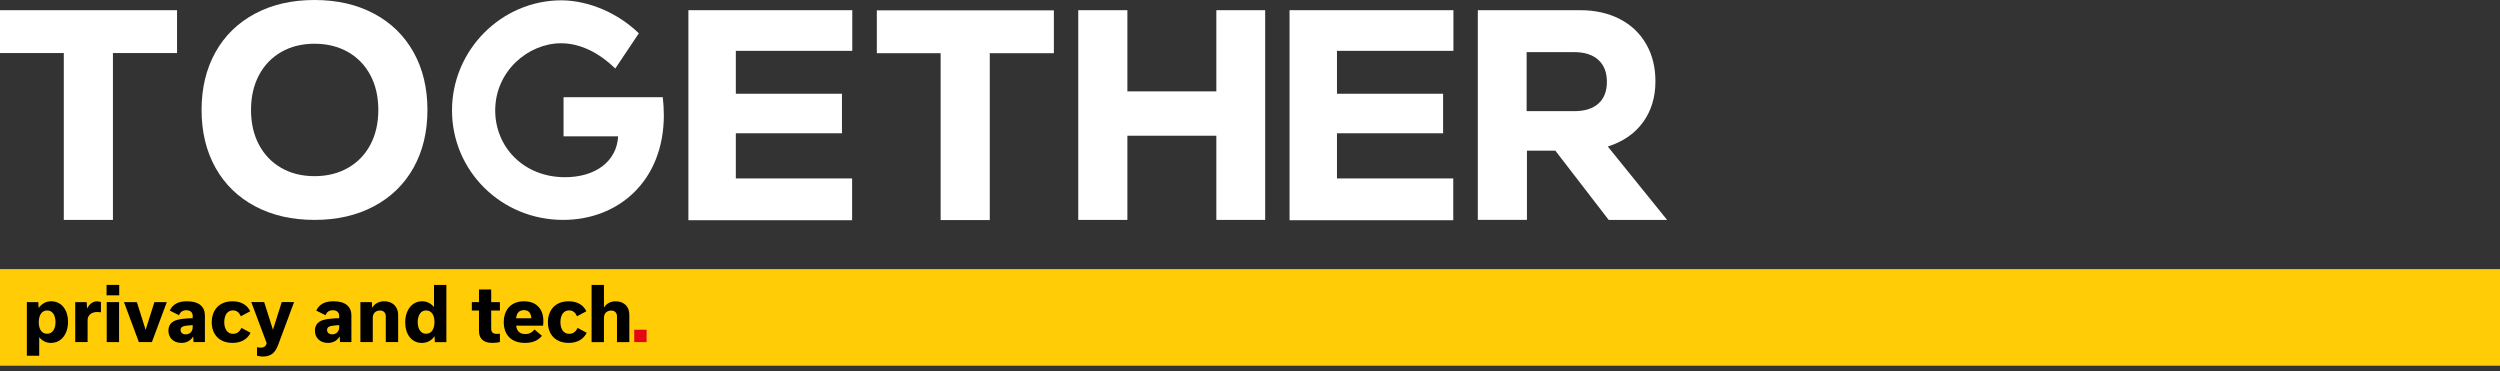
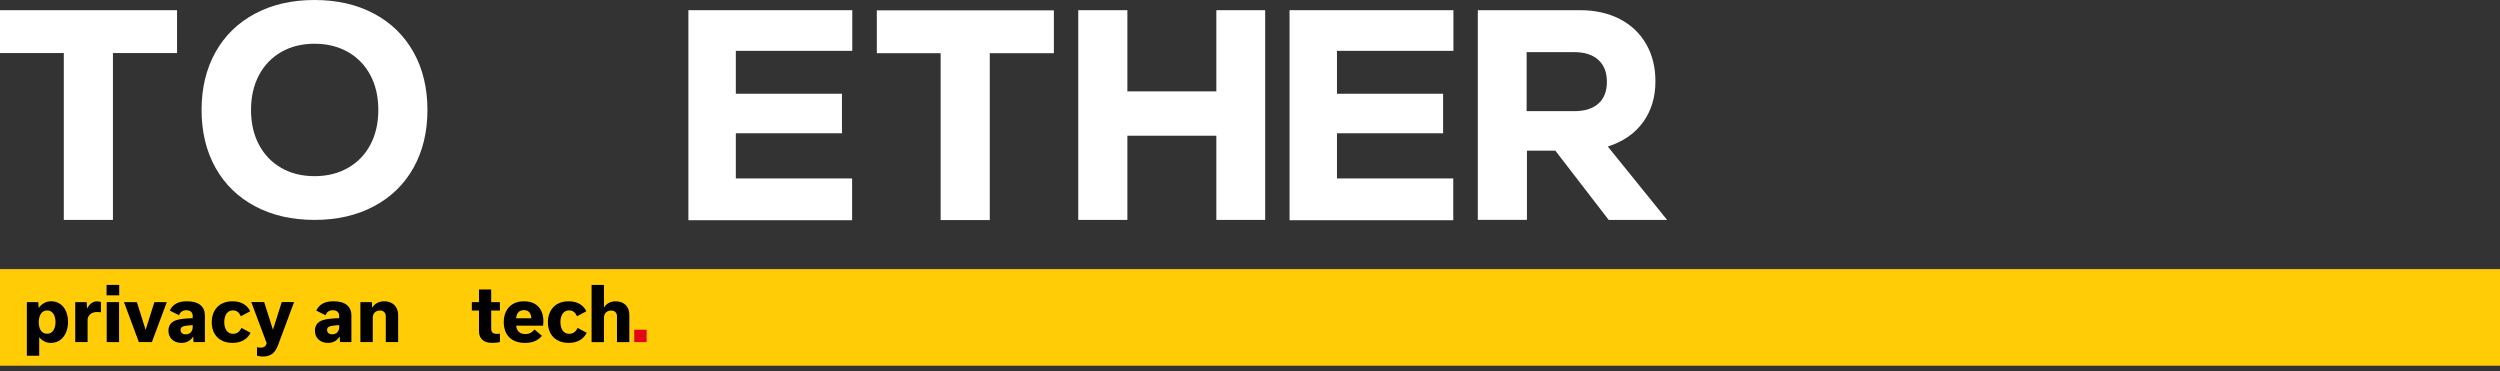
<svg xmlns="http://www.w3.org/2000/svg" width="350" height="52" viewBox="0 0 350 52" fill="none">
  <rect x="0" y="0" width="350" height="52" fill="#333333" stroke="none" />
-   <path d="M92.938 16.102C92.938 25.378 86.541 30.786 78.843 30.786C70.137 30.786 63.281 23.892 63.281 15.46C63.281 7.028 70.173 0.044 78.622 0.044C82.454 0.08 86.541 1.84 89.438 4.664L86.138 9.595C83.829 7.34 81.189 6.057 78.549 6.057C73.967 6.057 69.329 9.944 69.329 15.46C69.329 20.593 73.325 24.809 79.098 24.809C83.315 24.809 86.339 22.647 86.539 19.09H78.896V13.61H92.79C92.881 14.472 92.936 15.296 92.936 16.102H92.938Z" fill="white" />
  <path d="M24.784 1.427V7.426H15.81V30.786H8.932V7.426H0V1.427H24.784Z" fill="white" />
  <path d="M35.707 28.877C33.318 27.604 31.473 25.809 30.171 23.488C28.872 21.167 28.221 18.469 28.221 15.393C28.221 12.317 28.872 9.619 30.171 7.298C31.471 4.977 33.316 3.181 35.707 1.909C38.097 0.636 40.872 0 44.031 0C47.19 0 49.965 0.636 52.354 1.909C54.744 3.181 56.589 4.977 57.891 7.298C59.19 9.619 59.841 12.317 59.841 15.393C59.841 18.469 59.19 21.167 57.891 23.488C56.591 25.809 54.746 27.604 52.354 28.877C49.965 30.15 47.19 30.786 44.031 30.786C40.872 30.786 38.097 30.15 35.707 28.877ZM48.709 23.508C50.065 22.738 51.113 21.655 51.853 20.257C52.593 18.859 52.965 17.238 52.965 15.393C52.965 13.548 52.595 11.925 51.853 10.527C51.111 9.129 50.063 8.046 48.709 7.276C47.352 6.507 45.794 6.122 44.033 6.122C42.272 6.122 40.72 6.507 39.379 7.276C38.037 8.046 36.994 9.129 36.254 10.527C35.512 11.925 35.142 13.546 35.142 15.393C35.142 17.24 35.512 18.861 36.254 20.257C36.994 21.655 38.037 22.738 39.379 23.508C40.72 24.277 42.272 24.662 44.033 24.662C45.794 24.662 47.352 24.277 48.709 23.508Z" fill="white" />
  <path d="M103.015 24.981H119.296V30.83H96.376V1.426H119.319V7.118H103.015V13.125H117.874V18.658H103.015V24.981Z" fill="white" />
  <path d="M187.176 24.981H203.456V30.83H180.537V1.426H203.48V7.118H187.176V13.125H202.034V18.658H187.176V24.981Z" fill="white" />
  <path d="M147.541 1.449V7.448H138.567V30.808H131.689V7.448H122.757V1.449H147.541Z" fill="white" />
  <path d="M170.288 1.427H177.124V30.786H170.288V19.001H157.833V30.786H150.956V1.427H157.833V12.793H170.288V1.427Z" fill="white" />
  <path d="M217.755 21.098H213.772V30.786H206.894V1.427H221.193C223.317 1.427 225.176 1.84 226.771 2.665C228.364 3.491 229.595 4.658 230.461 6.168C231.327 7.677 231.76 9.411 231.76 11.369C231.76 13.606 231.181 15.521 230.02 17.116C228.858 18.709 227.216 19.841 225.092 20.512L233.396 30.788H225.218L217.753 21.099L217.755 21.098ZM223.772 8.388C222.976 7.661 221.849 7.298 220.396 7.298H213.728V15.561H220.396C221.878 15.561 223.01 15.203 223.792 14.49C224.575 13.778 224.966 12.764 224.966 11.449C224.966 10.135 224.567 9.116 223.771 8.388H223.772Z" fill="white" />
  <path d="M231.578 37.674H0V51.2H231.578H350V37.674H231.578Z" fill="#FFCC05" />
  <path d="M5.51 47.225H5.49V49.8H3.76V42.294H5.366L5.408 43.096H5.428C5.855 42.522 6.449 42.179 7.158 42.179C8.649 42.179 9.524 43.419 9.524 45.078C9.524 46.737 8.596 48.007 7.138 48.007C6.46 48.007 5.919 47.727 5.512 47.225H5.51ZM7.771 45.099C7.771 44.203 7.395 43.462 6.604 43.462C5.813 43.462 5.426 44.181 5.426 45.12C5.426 46.059 5.822 46.726 6.593 46.726C7.364 46.726 7.771 46.028 7.771 45.099Z" fill="black" />
  <path d="M10.533 42.294H12.139L12.181 43.18H12.201C12.512 42.574 12.972 42.19 13.597 42.19C13.796 42.19 13.973 42.232 14.129 42.285V43.723C14.004 43.703 13.785 43.681 13.597 43.681C12.731 43.681 12.263 44.203 12.263 44.817V47.892H10.533V42.295V42.294Z" fill="black" />
  <path d="M14.918 39.887H16.69V41.346H14.918V39.887ZM14.94 47.893V42.295H16.67V47.893H14.94Z" fill="black" />
  <path d="M23.352 42.294L21.266 47.891H19.441L17.356 42.294H19.159L20.378 46.15H20.398L21.618 42.294H23.348H23.352Z" fill="black" />
  <path d="M27.092 47.892L27.05 47.121H27.03C26.696 47.685 26.124 48.007 25.393 48.007C24.288 48.007 23.579 47.289 23.579 46.297C23.579 45.641 23.882 45.089 24.653 44.828C25.236 44.629 26.071 44.578 26.977 44.547V44.213C26.977 43.745 26.654 43.431 26.091 43.431C25.528 43.431 25.216 43.723 25.059 44.13L23.767 43.482C24.184 42.607 24.933 42.179 26.186 42.179C27.865 42.179 28.687 42.939 28.687 44.17V47.891H27.092V47.892ZM26.977 45.807V45.515C26.654 45.535 26.268 45.568 25.934 45.619C25.601 45.672 25.278 45.796 25.278 46.203C25.278 46.536 25.528 46.808 26.007 46.808C26.602 46.808 26.977 46.379 26.977 45.807Z" fill="black" />
  <path d="M29.644 45.12C29.644 43.44 30.656 42.181 32.552 42.181C33.802 42.181 34.604 42.722 35.033 43.577L33.72 44.275C33.49 43.765 33.146 43.451 32.615 43.451C31.791 43.451 31.396 44.181 31.396 45.098C31.396 46.015 31.791 46.735 32.635 46.735C33.199 46.735 33.574 46.412 33.802 45.902L35.075 46.589C34.657 47.433 33.835 48.006 32.552 48.006C30.676 48.006 29.644 46.786 29.644 45.118V45.12Z" fill="black" />
  <path d="M41.172 42.294L38.963 48.224C38.556 49.318 38.015 49.913 36.815 49.913C36.451 49.913 36.179 49.851 35.982 49.798V48.598C36.117 48.64 36.285 48.671 36.473 48.671C36.932 48.671 37.202 48.505 37.339 48.057L35.18 42.292H36.983L38.203 46.139H38.223L39.442 42.292H41.172V42.294Z" fill="black" />
  <path d="M47.602 47.892L47.56 47.121H47.54C47.206 47.685 46.634 48.007 45.903 48.007C44.798 48.007 44.089 47.289 44.089 46.297C44.089 45.641 44.392 45.089 45.163 44.828C45.746 44.629 46.581 44.578 47.487 44.547V44.213C47.487 43.745 47.165 43.431 46.601 43.431C46.038 43.431 45.726 43.723 45.57 44.13L44.277 43.482C44.695 42.607 45.444 42.179 46.696 42.179C48.375 42.179 49.197 42.939 49.197 44.17V47.891H47.602V47.892ZM47.487 45.807V45.515C47.165 45.535 46.778 45.568 46.445 45.619C46.111 45.672 45.788 45.796 45.788 46.203C45.788 46.536 46.038 46.808 46.517 46.808C47.112 46.808 47.487 46.379 47.487 45.807Z" fill="black" />
  <path d="M50.456 42.294H52.062L52.093 43.065H52.114C52.467 42.502 53.062 42.179 53.792 42.179C54.97 42.179 55.741 42.939 55.741 44.086V47.891H54.011V44.274C54.011 43.825 53.73 43.471 53.198 43.471C52.562 43.471 52.187 43.898 52.187 44.483V47.892H50.456V42.295V42.294Z" fill="black" />
-   <path d="M56.73 45.13C56.73 43.462 57.646 42.181 59.096 42.181C59.774 42.181 60.335 42.472 60.742 42.974H60.762V39.889H62.492V47.894H60.877L60.846 47.092H60.826C60.419 47.676 59.783 48.009 59.054 48.009C57.595 48.009 56.73 46.758 56.73 45.132V45.13ZM60.826 45.089C60.826 44.119 60.43 43.462 59.648 43.462C58.866 43.462 58.481 44.172 58.481 45.109C58.481 45.984 58.857 46.724 59.648 46.724C60.439 46.724 60.826 46.015 60.826 45.087V45.089Z" fill="black" />
  <path d="M66.057 42.294H67.058V40.522H68.768V42.294H69.987V43.471H68.768V45.984C68.768 46.463 68.936 46.744 69.592 46.744C69.718 46.744 69.873 46.733 69.987 46.713V47.891C69.727 47.953 69.34 48.005 68.956 48.005C67.643 48.005 67.058 47.4 67.058 46.317V43.471H66.057V42.294Z" fill="black" />
  <path d="M75.874 47.017C75.372 47.612 74.665 48.007 73.507 48.007C71.528 48.007 70.527 46.83 70.527 45.11C70.527 43.391 71.517 42.181 73.362 42.181C75.206 42.181 76.072 43.38 76.072 44.934C76.072 45.163 76.061 45.413 76.03 45.59H72.257C72.352 46.308 72.705 46.768 73.56 46.768C74.04 46.768 74.477 46.58 74.822 46.122L75.875 47.019L75.874 47.017ZM74.393 44.556C74.331 43.858 74.06 43.42 73.351 43.42C72.641 43.42 72.33 43.858 72.257 44.556H74.393Z" fill="black" />
  <path d="M76.707 45.12C76.707 43.44 77.718 42.181 79.614 42.181C80.865 42.181 81.667 42.722 82.095 43.577L80.783 44.275C80.553 43.765 80.208 43.451 79.678 43.451C78.854 43.451 78.458 44.181 78.458 45.098C78.458 46.015 78.854 46.735 79.698 46.735C80.261 46.735 80.637 46.412 80.865 45.902L82.137 46.589C81.72 47.433 80.897 48.006 79.614 48.006C77.738 48.006 76.707 46.786 76.707 45.118V45.12Z" fill="black" />
  <path d="M82.824 39.887H84.554V43.025H84.574C84.908 42.492 85.491 42.181 86.2 42.181C87.347 42.181 88.107 42.921 88.107 44.047V47.894H86.377V44.277C86.377 43.829 86.105 43.475 85.564 43.475C84.928 43.475 84.552 43.902 84.552 44.487V47.896H82.822V39.891L82.824 39.887Z" fill="black" />
  <path d="M90.528 46.16H88.796V47.892H90.528V46.16Z" fill="#E30615" />
</svg>